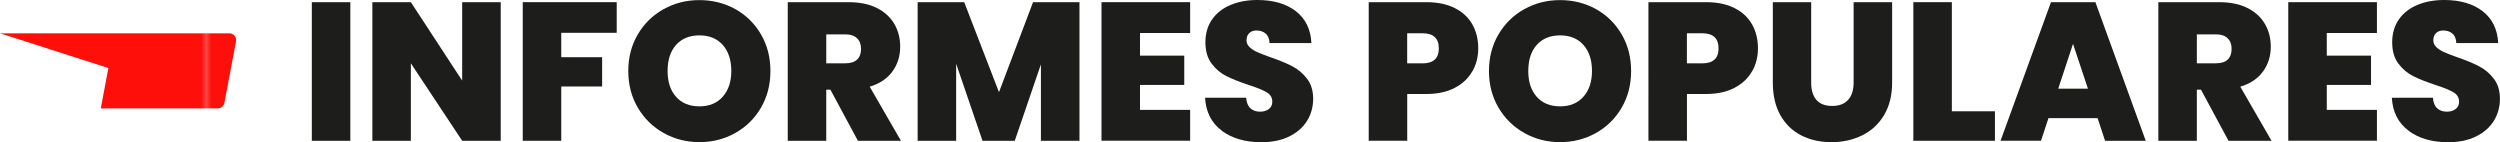
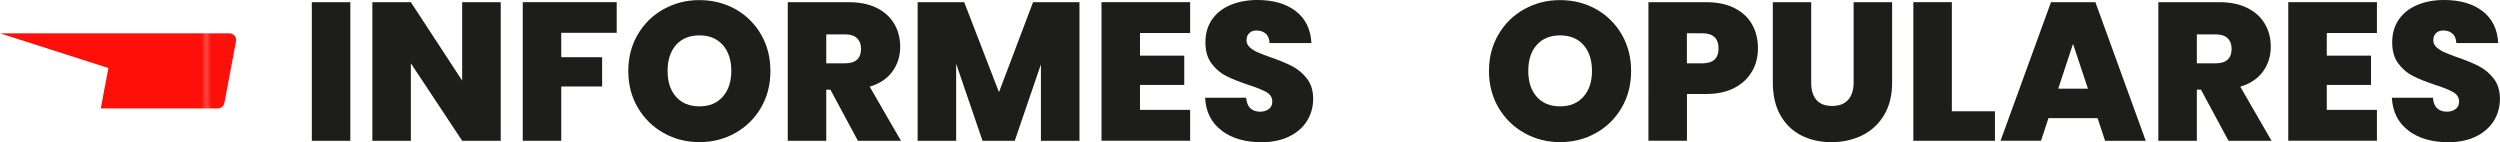
<svg xmlns="http://www.w3.org/2000/svg" id="Capa_2" data-name="Capa 2" viewBox="0 0 496.03 28.2">
  <defs>
    <style>      .cls-1 {        fill: none;      }      .cls-1, .cls-2, .cls-3, .cls-4 {        stroke-width: 0px;      }      .cls-2 {        fill: #1d1d1b;      }      .cls-3 {        fill: #fe0f0a;      }      .cls-4 {        fill: url(#Nueva_muestra_de_motivo_4);      }    </style>
    <pattern id="Nueva_muestra_de_motivo_4" data-name="Nueva muestra de motivo 4" x="0" y="0" width="148.77" height="148.77" patternTransform="translate(-405.57 2598.63)" patternUnits="userSpaceOnUse" viewBox="0 0 148.77 148.77">
      <g>
-         <rect class="cls-1" width="148.77" height="148.77" />
        <rect class="cls-3" x="0" width="148.77" height="148.77" />
      </g>
    </pattern>
  </defs>
  <g id="Capa_1-2" data-name="Capa 1">
    <g>
      <path class="cls-2" d="M69.51.43v27.5h-7.64V.43h7.64Z" />
      <path class="cls-2" d="M99.35,27.93h-7.65l-10.18-15.37v15.37h-7.64V.43h7.64l10.18,15.56V.43h7.65v27.5Z" />
      <path class="cls-2" d="M122.36.43v6.08h-11v4.84h8.11v5.81h-8.11v10.77h-7.64V.43h18.64Z" />
      <path class="cls-2" d="M131.68,26.39c-2.16-1.21-3.87-2.89-5.13-5.03-1.26-2.15-1.89-4.57-1.89-7.27s.63-5.13,1.89-7.27,2.97-3.82,5.13-5.01c2.16-1.2,4.52-1.79,7.1-1.79s4.97.6,7.12,1.79c2.15,1.2,3.84,2.87,5.09,5.01s1.87,4.57,1.87,7.27-.62,5.13-1.87,7.27c-1.25,2.15-2.95,3.82-5.11,5.03-2.16,1.21-4.52,1.81-7.1,1.81s-4.94-.6-7.1-1.81ZM143.4,19.19c1.13-1.27,1.7-2.98,1.7-5.11s-.57-3.91-1.7-5.17c-1.13-1.26-2.67-1.89-4.62-1.89s-3.52.63-4.64,1.89c-1.12,1.26-1.68,2.98-1.68,5.17s.56,3.87,1.68,5.13c1.12,1.26,2.67,1.89,4.64,1.89s3.49-.64,4.62-1.91Z" />
      <path class="cls-2" d="M170.22,27.93l-5.46-10.14h-.82v10.14h-7.64V.43h12.05c2.21,0,4.08.38,5.62,1.15,1.53.77,2.69,1.82,3.47,3.16.78,1.34,1.17,2.84,1.17,4.51,0,1.87-.51,3.52-1.54,4.93-1.03,1.42-2.53,2.42-4.51,3.02l6.2,10.73h-8.54ZM163.94,12.56h3.78c1.04,0,1.82-.25,2.34-.74.52-.49.78-1.21.78-2.15,0-.88-.27-1.58-.8-2.09s-1.31-.76-2.32-.76h-3.78v5.73Z" />
      <path class="cls-2" d="M214.18.43v27.5h-7.65v-15.17l-5.19,15.17h-6.4l-5.23-15.29v15.29h-7.64V.43h9.24l6.9,17.86L204.97.43h9.21Z" />
      <path class="cls-2" d="M226.19,6.55v4.49h8.78v5.81h-8.78v4.95h9.95v6.12h-17.59V.43h17.59v6.12h-9.95Z" />
      <path class="cls-2" d="M242.42,25.92c-2.05-1.52-3.16-3.7-3.32-6.53h8.15c.08.96.36,1.67.86,2.11.49.44,1.13.66,1.91.66.7,0,1.28-.18,1.74-.53s.68-.84.68-1.46c0-.81-.38-1.43-1.13-1.87-.75-.44-1.98-.94-3.67-1.48-1.79-.6-3.24-1.18-4.35-1.74-1.11-.56-2.07-1.38-2.89-2.46-.82-1.08-1.23-2.49-1.23-4.23s.44-3.28,1.33-4.54c.88-1.26,2.11-2.22,3.67-2.87,1.56-.65,3.33-.98,5.3-.98,3.2,0,5.75.75,7.67,2.24,1.91,1.5,2.93,3.6,3.06,6.3h-8.31c-.03-.83-.28-1.46-.76-1.87-.48-.42-1.1-.62-1.85-.62-.57,0-1.04.17-1.4.51-.36.34-.55.82-.55,1.44,0,.52.2.97.6,1.35.4.38.9.7,1.5.98.6.27,1.48.62,2.65,1.03,1.74.6,3.18,1.19,4.31,1.78,1.13.58,2.11,1.4,2.93,2.46.82,1.05,1.23,2.39,1.23,4s-.41,3.11-1.23,4.41c-.82,1.3-2,2.33-3.55,3.08-1.55.75-3.37,1.13-5.48,1.13-3.2,0-5.83-.76-7.88-2.28Z" />
-       <path class="cls-2" d="M292.13,14.14c-.77,1.37-1.92,2.46-3.47,3.28-1.55.82-3.44,1.23-5.67,1.23h-3.78v9.28h-7.64V.43h11.43c2.21,0,4.09.39,5.64,1.17s2.71,1.86,3.49,3.24c.78,1.38,1.17,2.96,1.17,4.76,0,1.66-.38,3.18-1.15,4.54ZM285.48,9.6c0-2-1.08-3-3.24-3h-3.04v5.97h3.04c2.16,0,3.24-.99,3.24-2.96Z" />
      <path class="cls-2" d="M302.45,26.39c-2.16-1.21-3.87-2.89-5.13-5.03-1.26-2.15-1.89-4.57-1.89-7.27s.63-5.13,1.89-7.27,2.97-3.82,5.13-5.01c2.16-1.2,4.52-1.79,7.1-1.79s4.97.6,7.12,1.79c2.15,1.2,3.84,2.87,5.09,5.01s1.87,4.57,1.87,7.27-.62,5.13-1.87,7.27c-1.25,2.15-2.95,3.82-5.11,5.03-2.16,1.21-4.52,1.81-7.1,1.81s-4.94-.6-7.1-1.81ZM314.17,19.19c1.13-1.27,1.7-2.98,1.7-5.11s-.57-3.91-1.7-5.17c-1.13-1.26-2.67-1.89-4.62-1.89s-3.52.63-4.64,1.89c-1.12,1.26-1.68,2.98-1.68,5.17s.56,3.87,1.68,5.13c1.12,1.26,2.67,1.89,4.64,1.89s3.49-.64,4.62-1.91Z" />
      <path class="cls-2" d="M347.63,14.14c-.77,1.37-1.92,2.46-3.47,3.28-1.55.82-3.44,1.23-5.67,1.23h-3.78v9.28h-7.64V.43h11.43c2.21,0,4.09.39,5.64,1.17s2.71,1.86,3.49,3.24c.78,1.38,1.17,2.96,1.17,4.76,0,1.66-.38,3.18-1.15,4.54ZM340.98,9.6c0-2-1.08-3-3.24-3h-3.04v5.97h3.04c2.16,0,3.24-.99,3.24-2.96Z" />
      <path class="cls-2" d="M359.36.43v15.95c0,1.48.34,2.63,1.03,3.43.69.81,1.74,1.21,3.14,1.21s2.46-.41,3.18-1.23c.72-.82,1.07-1.96,1.07-3.41V.43h7.64v15.95c0,2.52-.53,4.67-1.6,6.46-1.07,1.78-2.52,3.12-4.35,4.02-1.83.9-3.87,1.35-6.1,1.35s-4.23-.45-5.99-1.35c-1.75-.9-3.13-2.23-4.13-4-1-1.77-1.5-3.93-1.5-6.47V.43h7.61Z" />
      <path class="cls-2" d="M387.28,22.08h8.54v5.85h-16.19V.43h7.64v21.65Z" />
      <path class="cls-2" d="M416.19,23.44h-9.75l-1.48,4.49h-8.03L406.94.43h8.81l9.99,27.5h-8.07l-1.48-4.49ZM414.27,17.59l-2.96-8.89-2.93,8.89h5.89Z" />
      <path class="cls-2" d="M442.16,27.93l-5.46-10.14h-.82v10.14h-7.64V.43h12.05c2.21,0,4.08.38,5.62,1.15,1.53.77,2.69,1.82,3.47,3.16.78,1.34,1.17,2.84,1.17,4.51,0,1.87-.51,3.52-1.54,4.93-1.03,1.42-2.53,2.42-4.51,3.02l6.2,10.73h-8.54ZM435.88,12.56h3.78c1.04,0,1.82-.25,2.34-.74.52-.49.78-1.21.78-2.15,0-.88-.27-1.58-.8-2.09s-1.31-.76-2.32-.76h-3.78v5.73Z" />
      <path class="cls-2" d="M461.66,6.55v4.49h8.78v5.81h-8.78v4.95h9.95v6.12h-17.59V.43h17.59v6.12h-9.95Z" />
      <path class="cls-2" d="M477.89,25.92c-2.05-1.52-3.16-3.7-3.32-6.53h8.15c.08.96.36,1.67.86,2.11.49.44,1.13.66,1.91.66.7,0,1.28-.18,1.74-.53s.68-.84.68-1.46c0-.81-.38-1.43-1.13-1.87-.75-.44-1.98-.94-3.67-1.48-1.79-.6-3.24-1.18-4.35-1.74-1.11-.56-2.07-1.38-2.89-2.46-.82-1.08-1.23-2.49-1.23-4.23s.44-3.28,1.33-4.54c.88-1.26,2.11-2.22,3.67-2.87,1.56-.65,3.33-.98,5.3-.98,3.2,0,5.75.75,7.67,2.24,1.91,1.5,2.93,3.6,3.06,6.3h-8.31c-.03-.83-.28-1.46-.76-1.87-.48-.42-1.1-.62-1.85-.62-.57,0-1.04.17-1.4.51-.36.34-.55.82-.55,1.44,0,.52.2.97.6,1.35.4.38.9.7,1.5.98.6.27,1.48.62,2.65,1.03,1.74.6,3.18,1.19,4.31,1.78,1.13.58,2.11,1.4,2.93,2.46.82,1.05,1.23,2.39,1.23,4s-.41,3.11-1.23,4.41c-.82,1.3-2,2.33-3.55,3.08-1.55.75-3.37,1.13-5.48,1.13-3.2,0-5.83-.76-7.88-2.28Z" />
    </g>
    <path class="cls-4" d="M46.83,8.19l-2.31,12.24c-.12.63-.67,1.08-1.31,1.08h-23.22l.19-.99.04-.21,1.28-6.81-11.39-3.65-3.26-1.05L0,6.61h45.52c.83,0,1.46.76,1.31,1.58Z" />
  </g>
</svg>